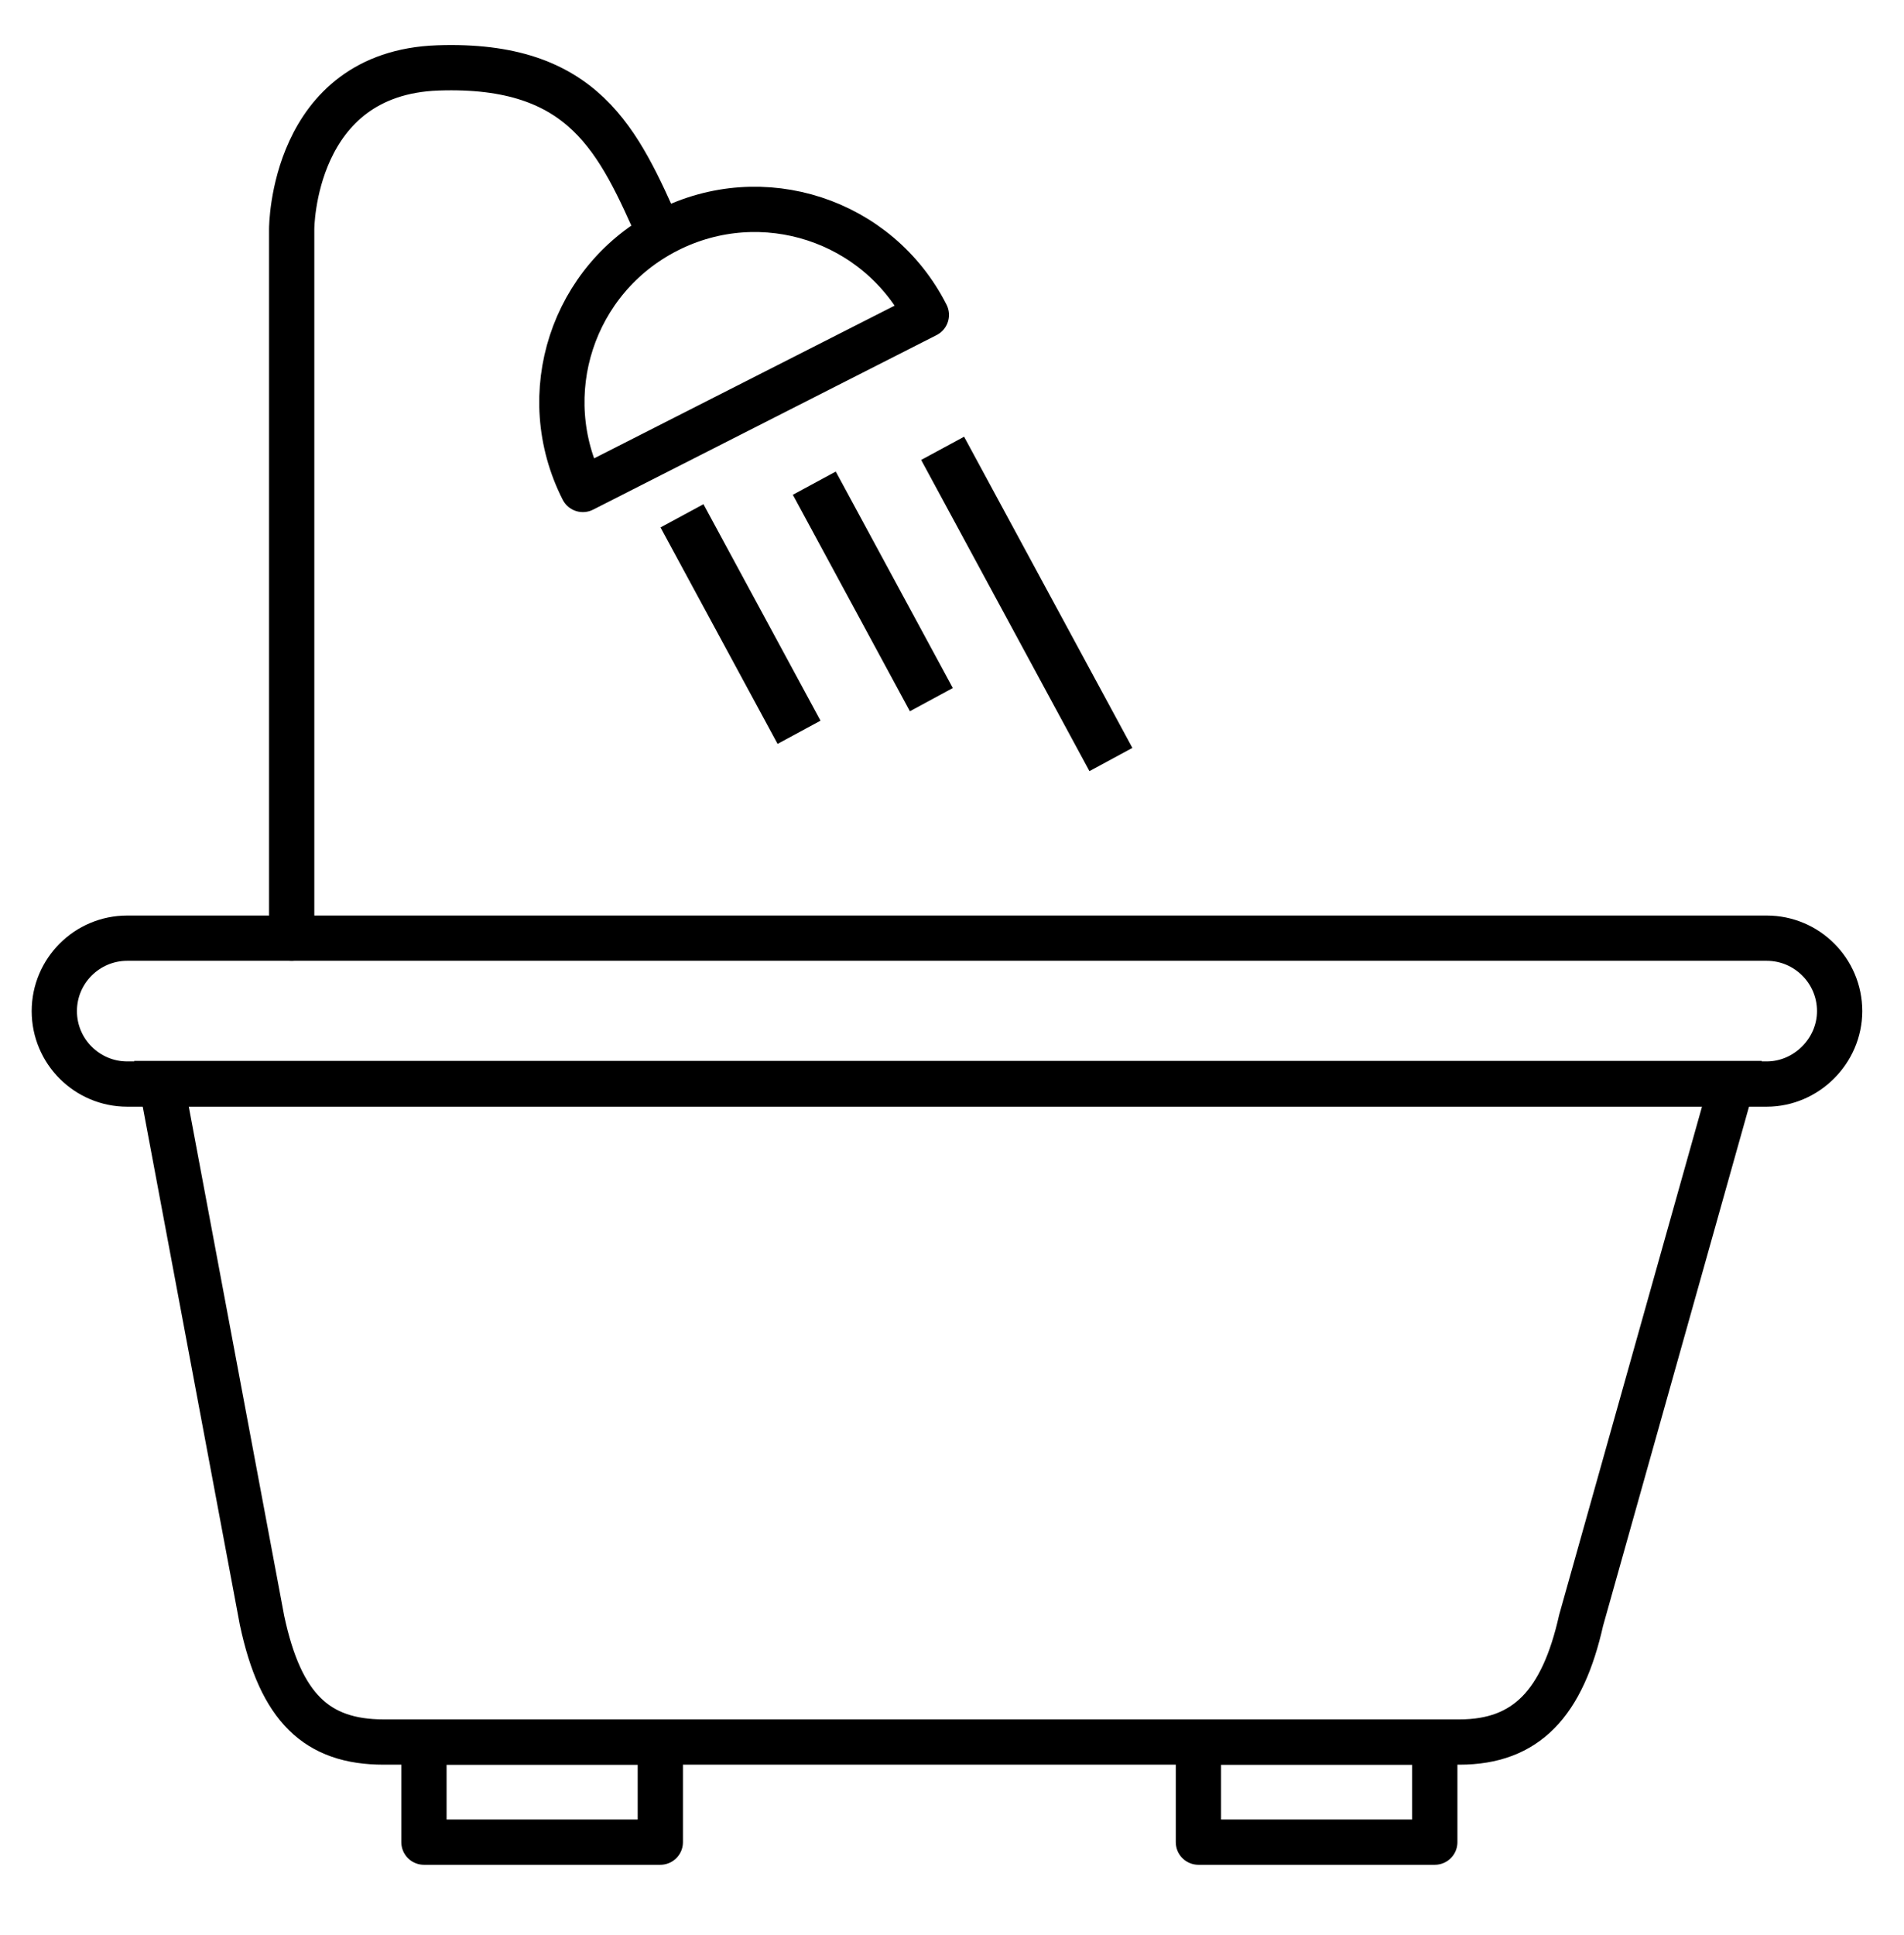
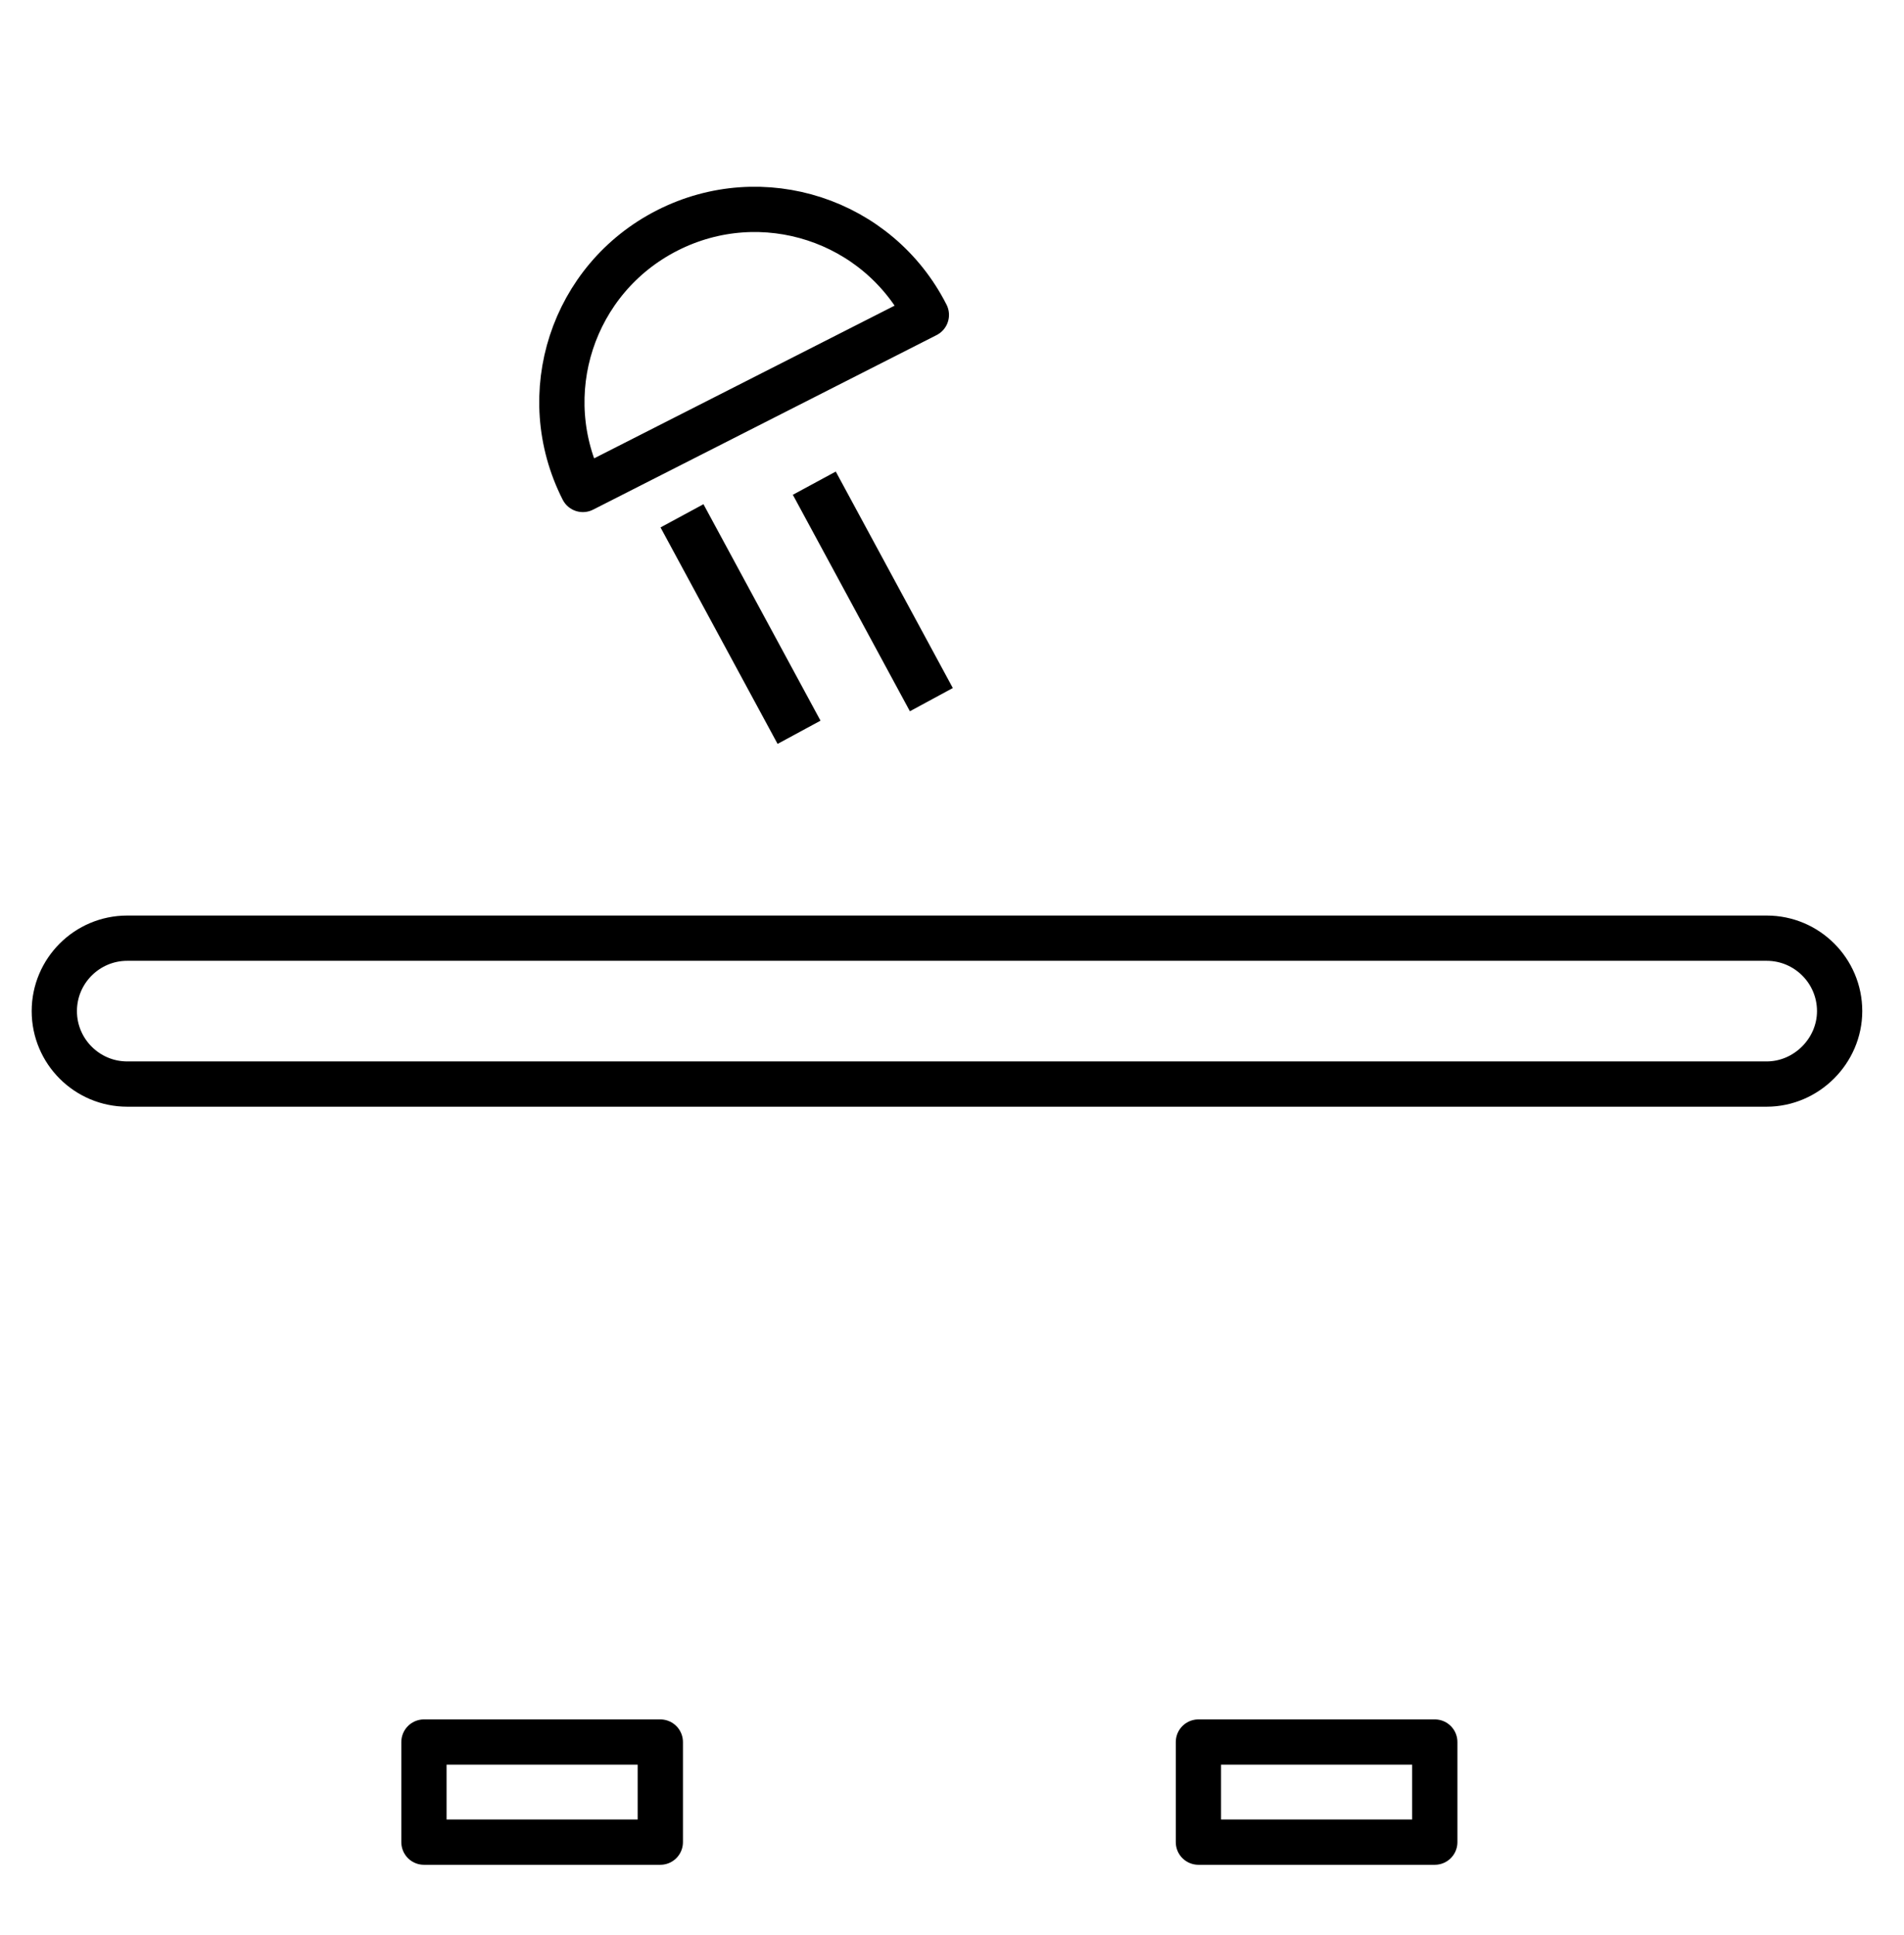
<svg xmlns="http://www.w3.org/2000/svg" version="1.1" id="Layer_1" x="0px" y="0px" viewBox="0 0 378.6 384.6" style="enable-background:new 0 0 378.6 384.6;" xml:space="preserve">
  <style type="text/css">
	.st0{fill:none;stroke:#000000;stroke-width:9;stroke-miterlimit:10;}
	.st1{fill:none;stroke:#000000;stroke-width:9;stroke-linecap:round;stroke-linejoin:round;stroke-miterlimit:10;}
</style>
  <path class="st0" d="M351.3,215.5h-326c-8,0-14.5-6.5-14.5-14.5v0c0-8,6.5-14.5,14.5-14.5h326c8,0,14.5,6.5,14.5,14.5v0  C365.8,208.9,359.2,215.5,351.3,215.5z" />
-   <path class="st0" d="M290.2,346.3H76.3c-13.3,0-20.5-6.8-24.2-24.2l-20-106.7h312.3l-30,106.7C310.7,338.6,303.5,346.3,290.2,346.3z  " />
  <rect x="84.3" y="346.3" class="st1" width="47" height="19.9" />
  <rect x="238.3" y="346.3" class="st1" width="47" height="19.9" />
  <g>
-     <path class="st1" d="M58,186.5v-141c0,0,0-31,29.1-32s35.9,14.5,44.1,33" />
    <path class="st1" d="M184.2,62.6l-68.3,34.7c-9.6-18.9-2.1-41.9,16.8-51.5S174.6,43.7,184.2,62.6z" />
    <rect x="142.3" y="99.6" transform="matrix(0.88 -0.476 0.476 0.88 -41.292 84.934)" width="9.7" height="48.9" />
    <rect x="168.6" y="93.1" transform="matrix(0.88 -0.476 0.476 0.88 -35.033 96.684)" width="9.7" height="48.9" />
-     <rect x="199.2" y="84.9" transform="matrix(0.88 -0.476 0.476 0.88 -32.541 111.538)" width="9.7" height="70.3" />
  </g>
</svg>